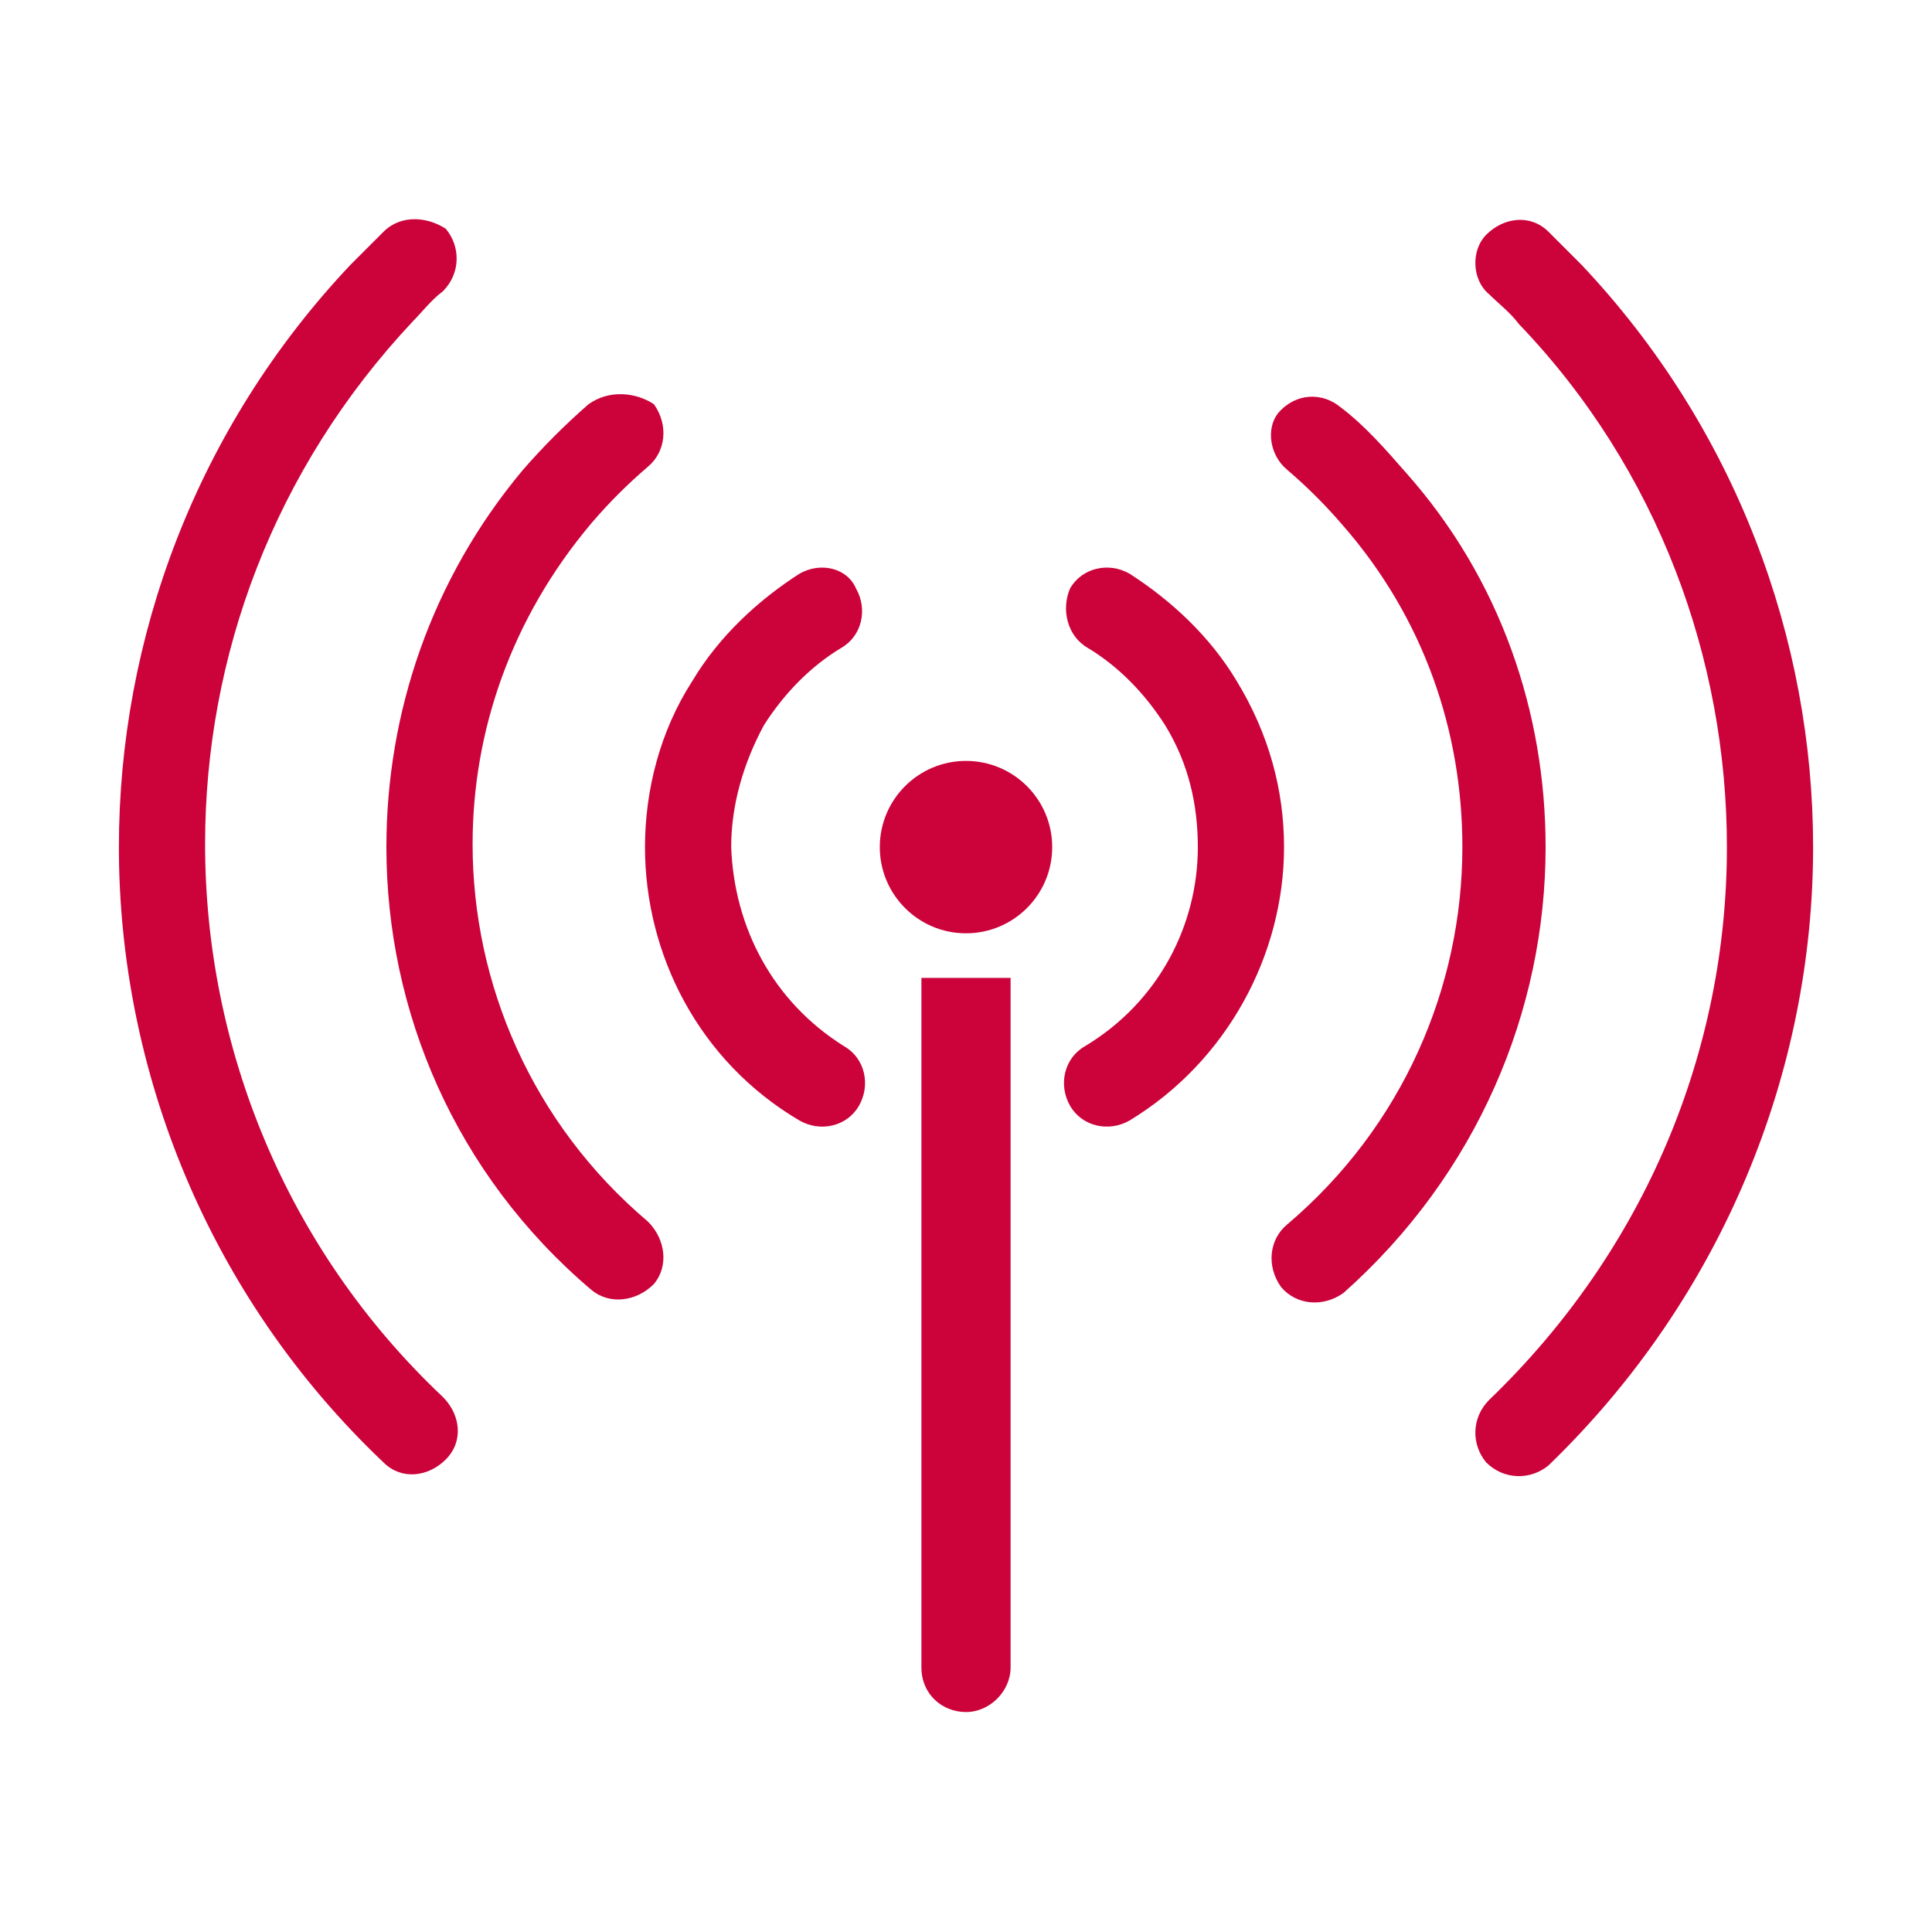
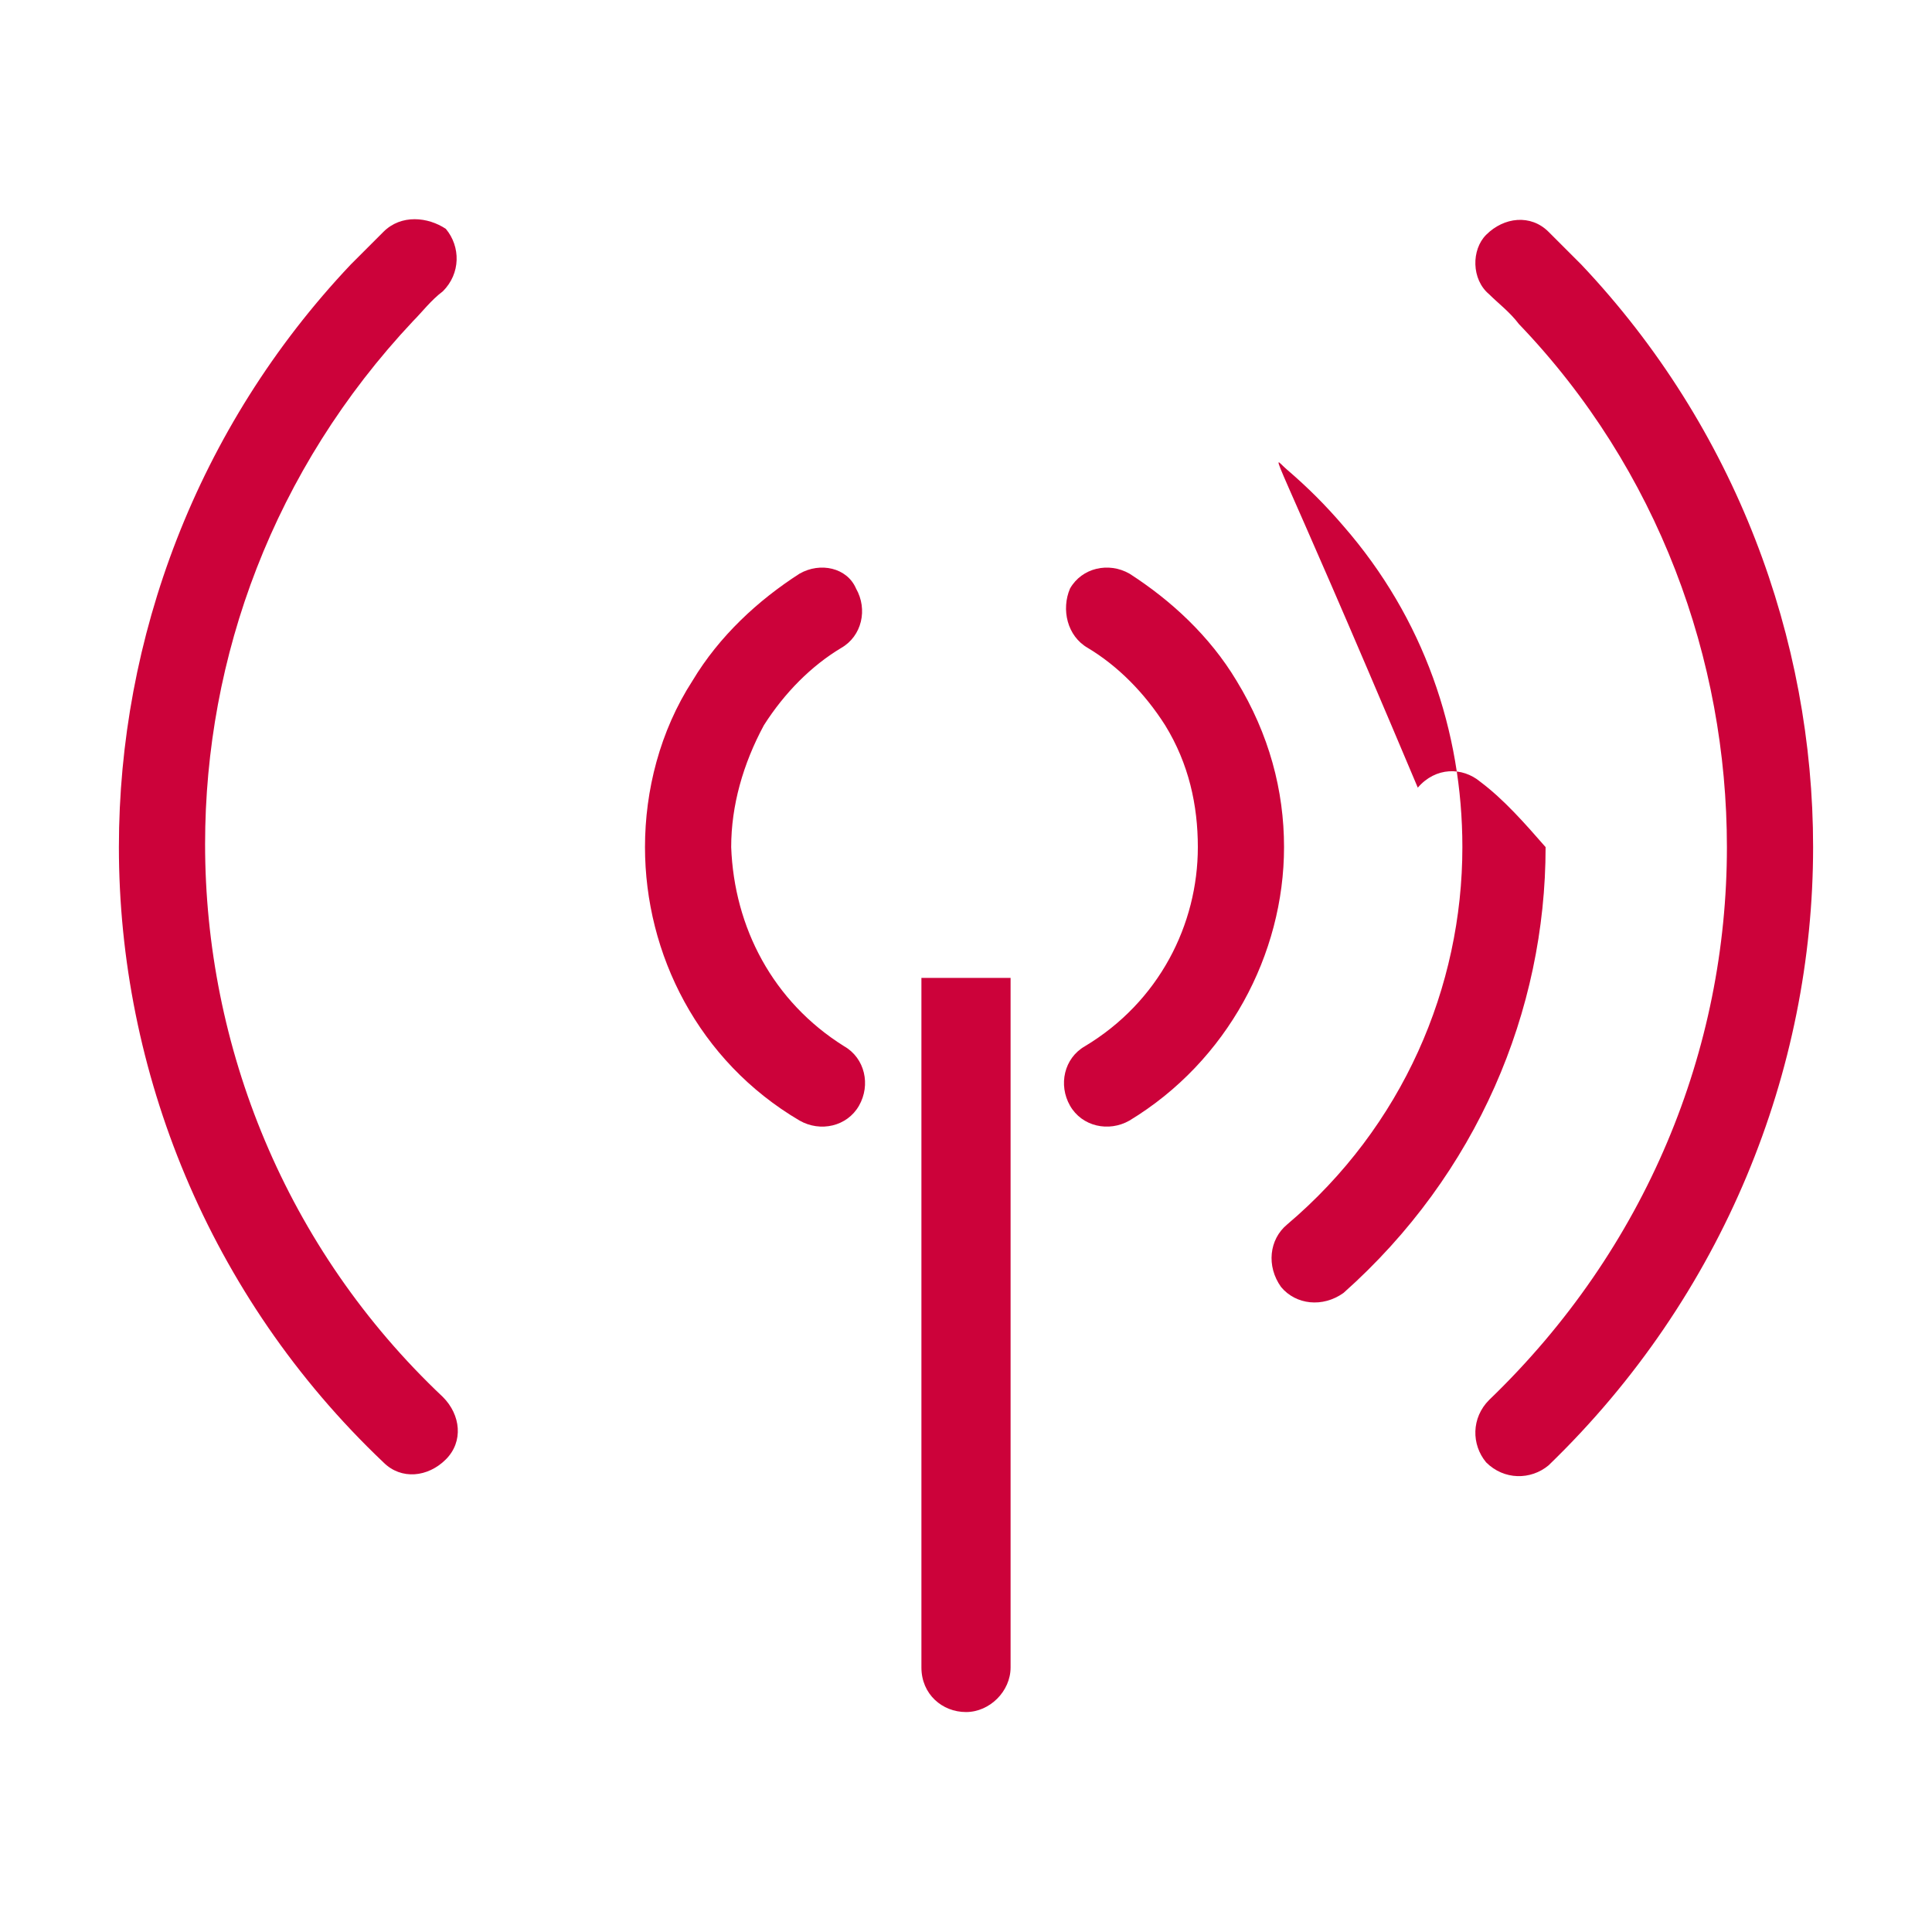
<svg xmlns="http://www.w3.org/2000/svg" version="1.1" id="Layer_1" x="0px" y="0px" width="65px" height="65px" viewBox="0 0 65 65" style="enable-background:new 0 0 65 65;" xml:space="preserve">
  <style type="text/css">
	.st0{fill:#CC023A;}
</style>
  <g>
    <path class="st0" d="M32.5,57.6L32.5,57.6c-0.8,0-1.5-0.6-1.5-1.5V32.9H34v23.2C34,56.9,33.3,57.6,32.5,57.6z" />
    <path class="st0" d="M26.9,19.3c-1.4,0.9-2.7,2.1-3.6,3.6c-1.1,1.7-1.6,3.7-1.6,5.6c0,3.6,1.8,7.2,5.2,9.2c0.7,0.4,1.6,0.2,2-0.5   c0.4-0.7,0.2-1.6-0.5-2c-2.4-1.5-3.7-4-3.8-6.7c0-1.4,0.4-2.8,1.1-4.1c0.7-1.1,1.6-2,2.6-2.6c0.7-0.4,0.9-1.3,0.5-2   C28.5,19.1,27.6,18.9,26.9,19.3L26.9,19.3z" />
-     <path class="st0" d="M19.8,13.6c-0.8,0.7-1.5,1.4-2.2,2.2C14.5,19.5,13,24,13,28.5c0,5.5,2.3,11,6.9,14.9c0.6,0.5,1.5,0.4,2.1-0.2   c0.5-0.6,0.4-1.5-0.2-2.1c-3.9-3.3-5.9-8-5.9-12.7c0-3.8,1.3-7.6,4-10.8c0.6-0.7,1.2-1.3,1.9-1.9c0.6-0.5,0.7-1.4,0.2-2.1   C21.4,13.2,20.5,13.1,19.8,13.6L19.8,13.6z" />
    <path class="st0" d="M12.9,7.8c-0.4,0.4-0.7,0.7-1.1,1.1C6.6,14.4,4,21.5,4,28.5c0,7.5,3,15.1,8.9,20.7c0.6,0.6,1.5,0.5,2.1-0.1   c0.6-0.6,0.5-1.5-0.1-2.1c-5.3-5-8-11.8-8-18.6c0-6.3,2.3-12.6,7-17.6c0.3-0.3,0.6-0.7,1-1c0.6-0.6,0.6-1.5,0.1-2.1   C14.4,7.3,13.5,7.2,12.9,7.8L12.9,7.8z" />
-     <circle class="st0" cx="32.5" cy="28.5" r="2.9" />
    <path class="st0" d="M36.6,21.8c1,0.6,1.9,1.5,2.6,2.6c0.8,1.3,1.1,2.7,1.1,4.1c0,2.6-1.3,5.2-3.8,6.7c-0.7,0.4-0.9,1.3-0.5,2   c0.4,0.7,1.3,0.9,2,0.5c3.3-2,5.2-5.6,5.2-9.2c0-1.9-0.5-3.8-1.6-5.6c-0.9-1.5-2.2-2.7-3.6-3.6c-0.7-0.4-1.6-0.2-2,0.5   C35.7,20.5,35.9,21.4,36.6,21.8L36.6,21.8z" />
-     <path class="st0" d="M43.3,15.8c0.7,0.6,1.3,1.2,1.9,1.9c2.7,3.1,4,6.9,4,10.8c0,4.7-2,9.4-5.9,12.7c-0.6,0.5-0.7,1.4-0.2,2.1   c0.5,0.6,1.4,0.7,2.1,0.2C49.7,39.5,52,34,52,28.5c0-4.5-1.5-9-4.7-12.6c-0.7-0.8-1.4-1.6-2.2-2.2c-0.6-0.5-1.5-0.5-2.1,0.2   C42.6,14.4,42.7,15.3,43.3,15.8L43.3,15.8z" />
+     <path class="st0" d="M43.3,15.8c0.7,0.6,1.3,1.2,1.9,1.9c2.7,3.1,4,6.9,4,10.8c0,4.7-2,9.4-5.9,12.7c-0.6,0.5-0.7,1.4-0.2,2.1   c0.5,0.6,1.4,0.7,2.1,0.2C49.7,39.5,52,34,52,28.5c-0.7-0.8-1.4-1.6-2.2-2.2c-0.6-0.5-1.5-0.5-2.1,0.2   C42.6,14.4,42.7,15.3,43.3,15.8L43.3,15.8z" />
    <path class="st0" d="M50.1,9.9c0.3,0.3,0.7,0.6,1,1c4.7,4.9,7,11.3,7,17.6c0,6.8-2.7,13.5-8,18.6c-0.6,0.6-0.6,1.5-0.1,2.1   c0.6,0.6,1.5,0.6,2.1,0.1C58,43.6,61,36,61,28.5c0-7-2.6-14.1-7.8-19.6c-0.4-0.4-0.7-0.7-1.1-1.1c-0.6-0.6-1.5-0.5-2.1,0.1   C49.5,8.4,49.5,9.4,50.1,9.9L50.1,9.9z" />
  </g>
</svg>